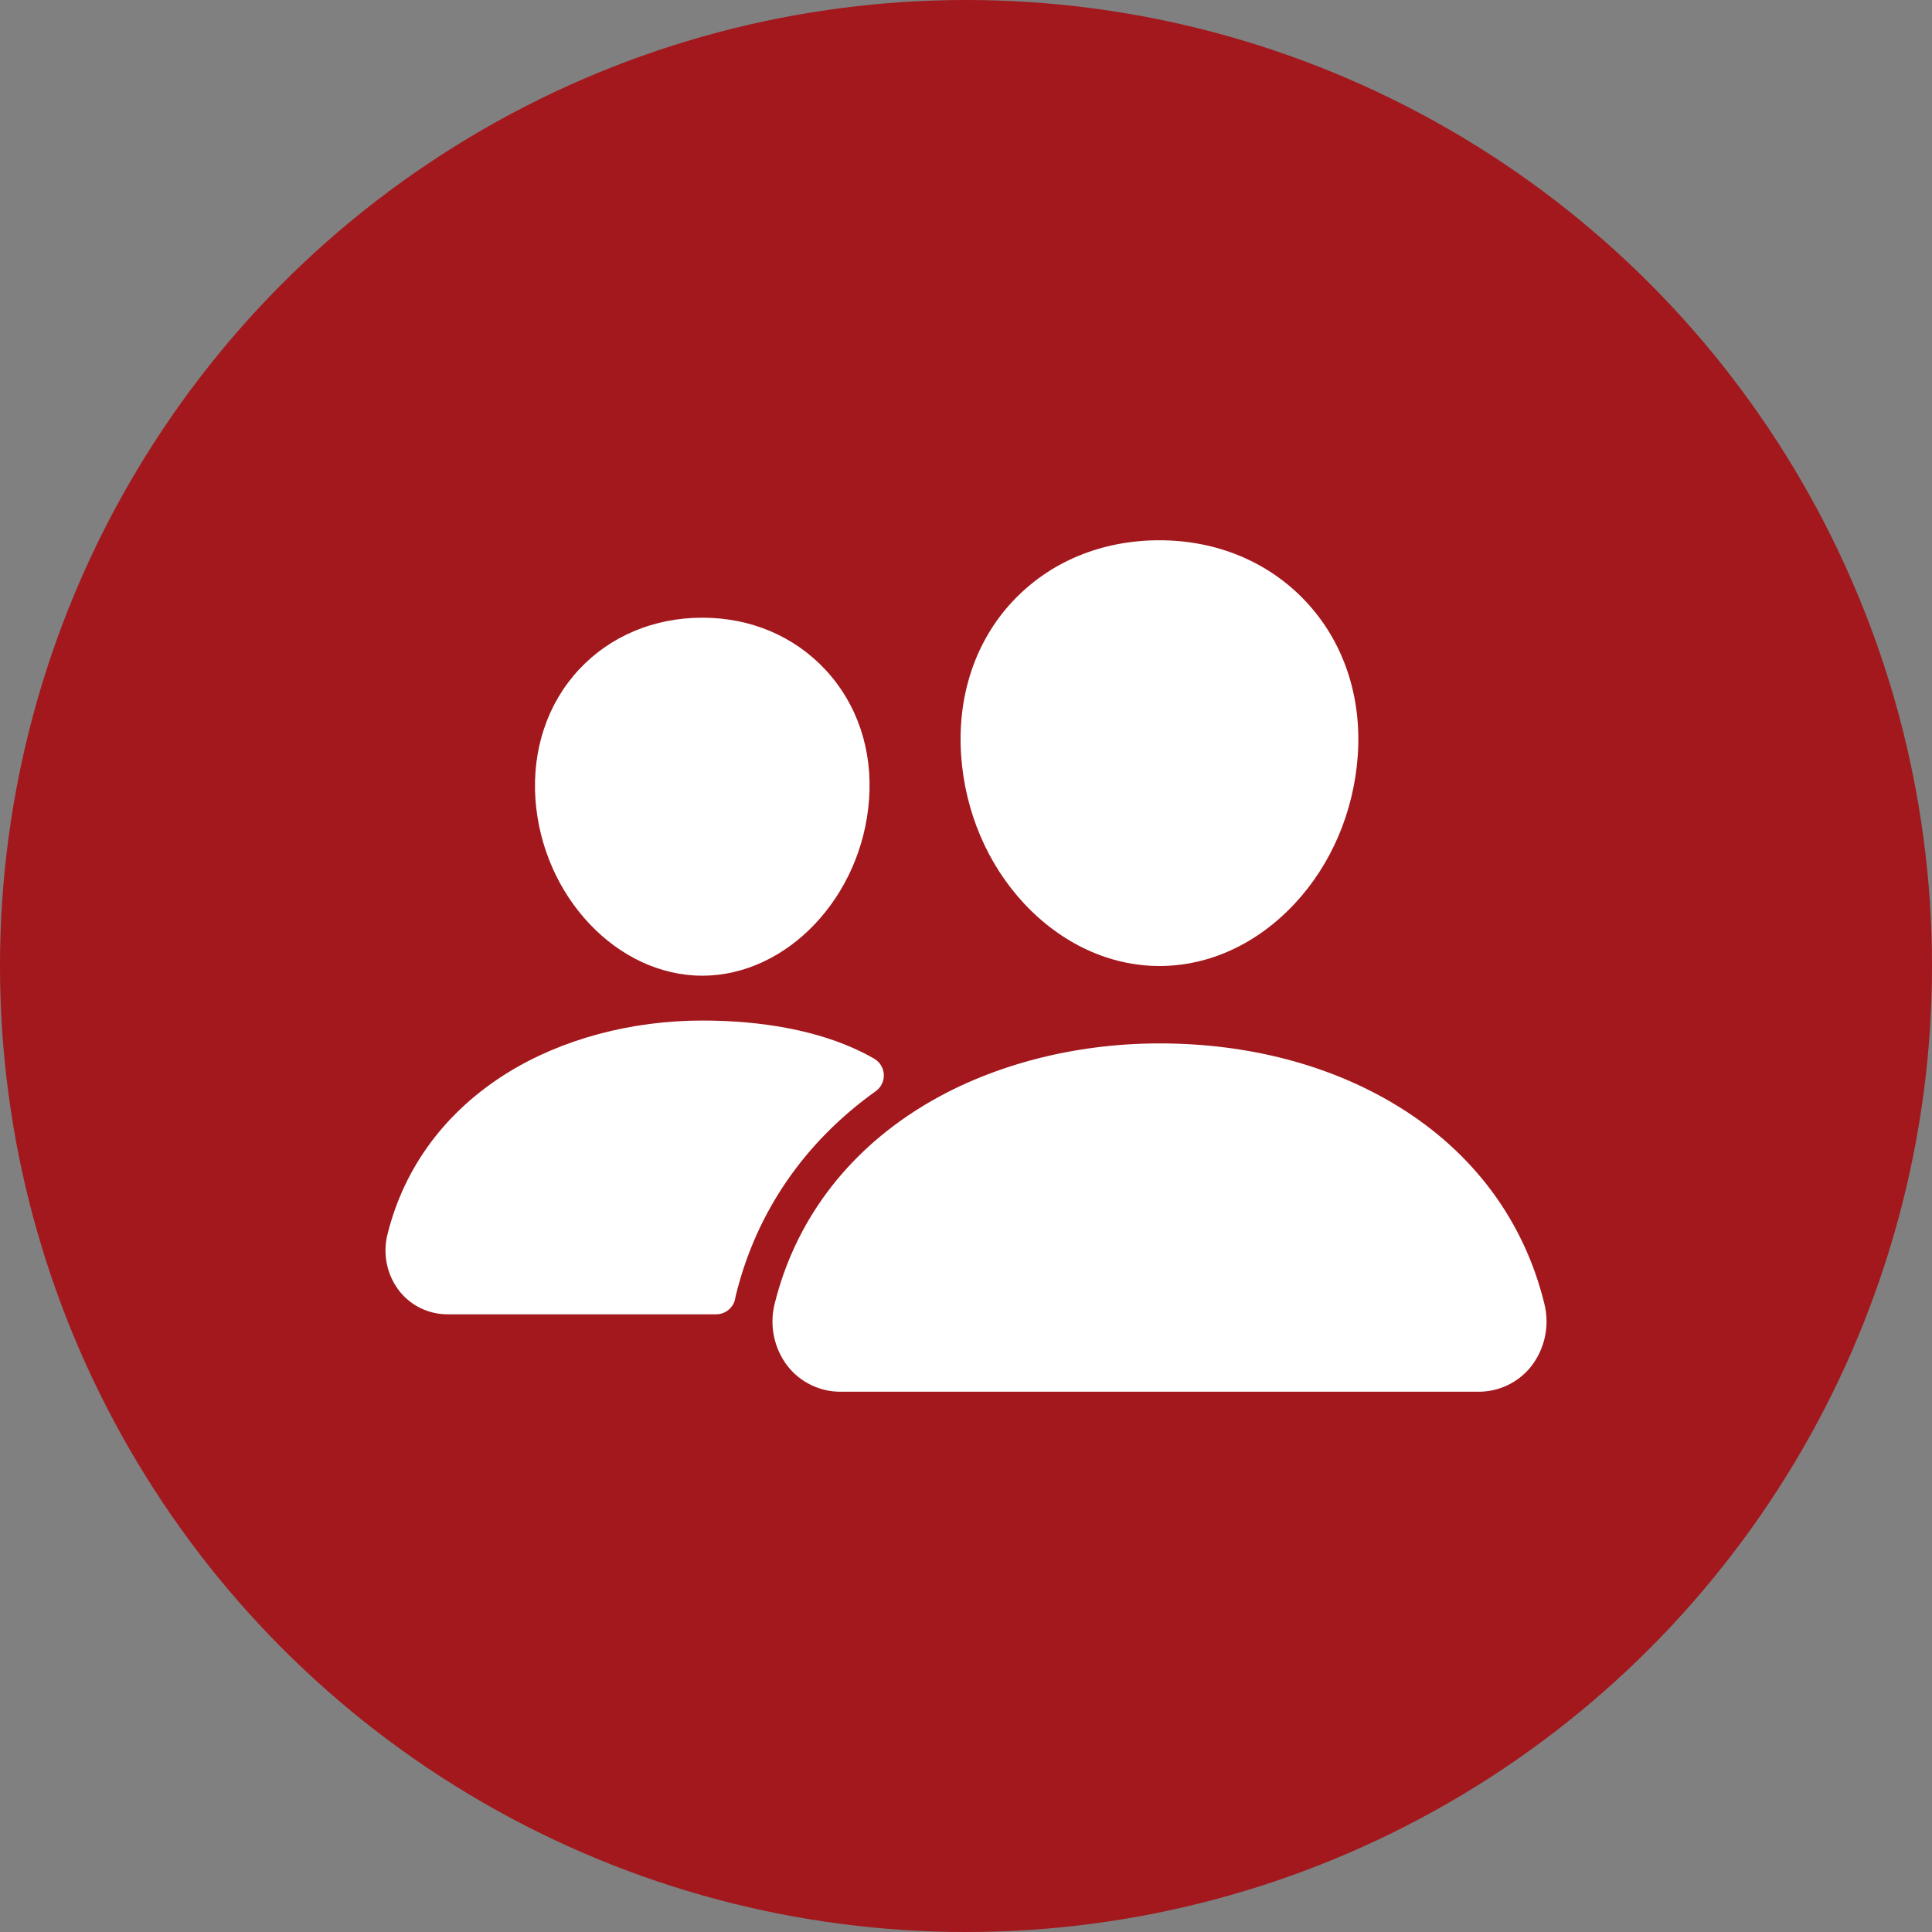
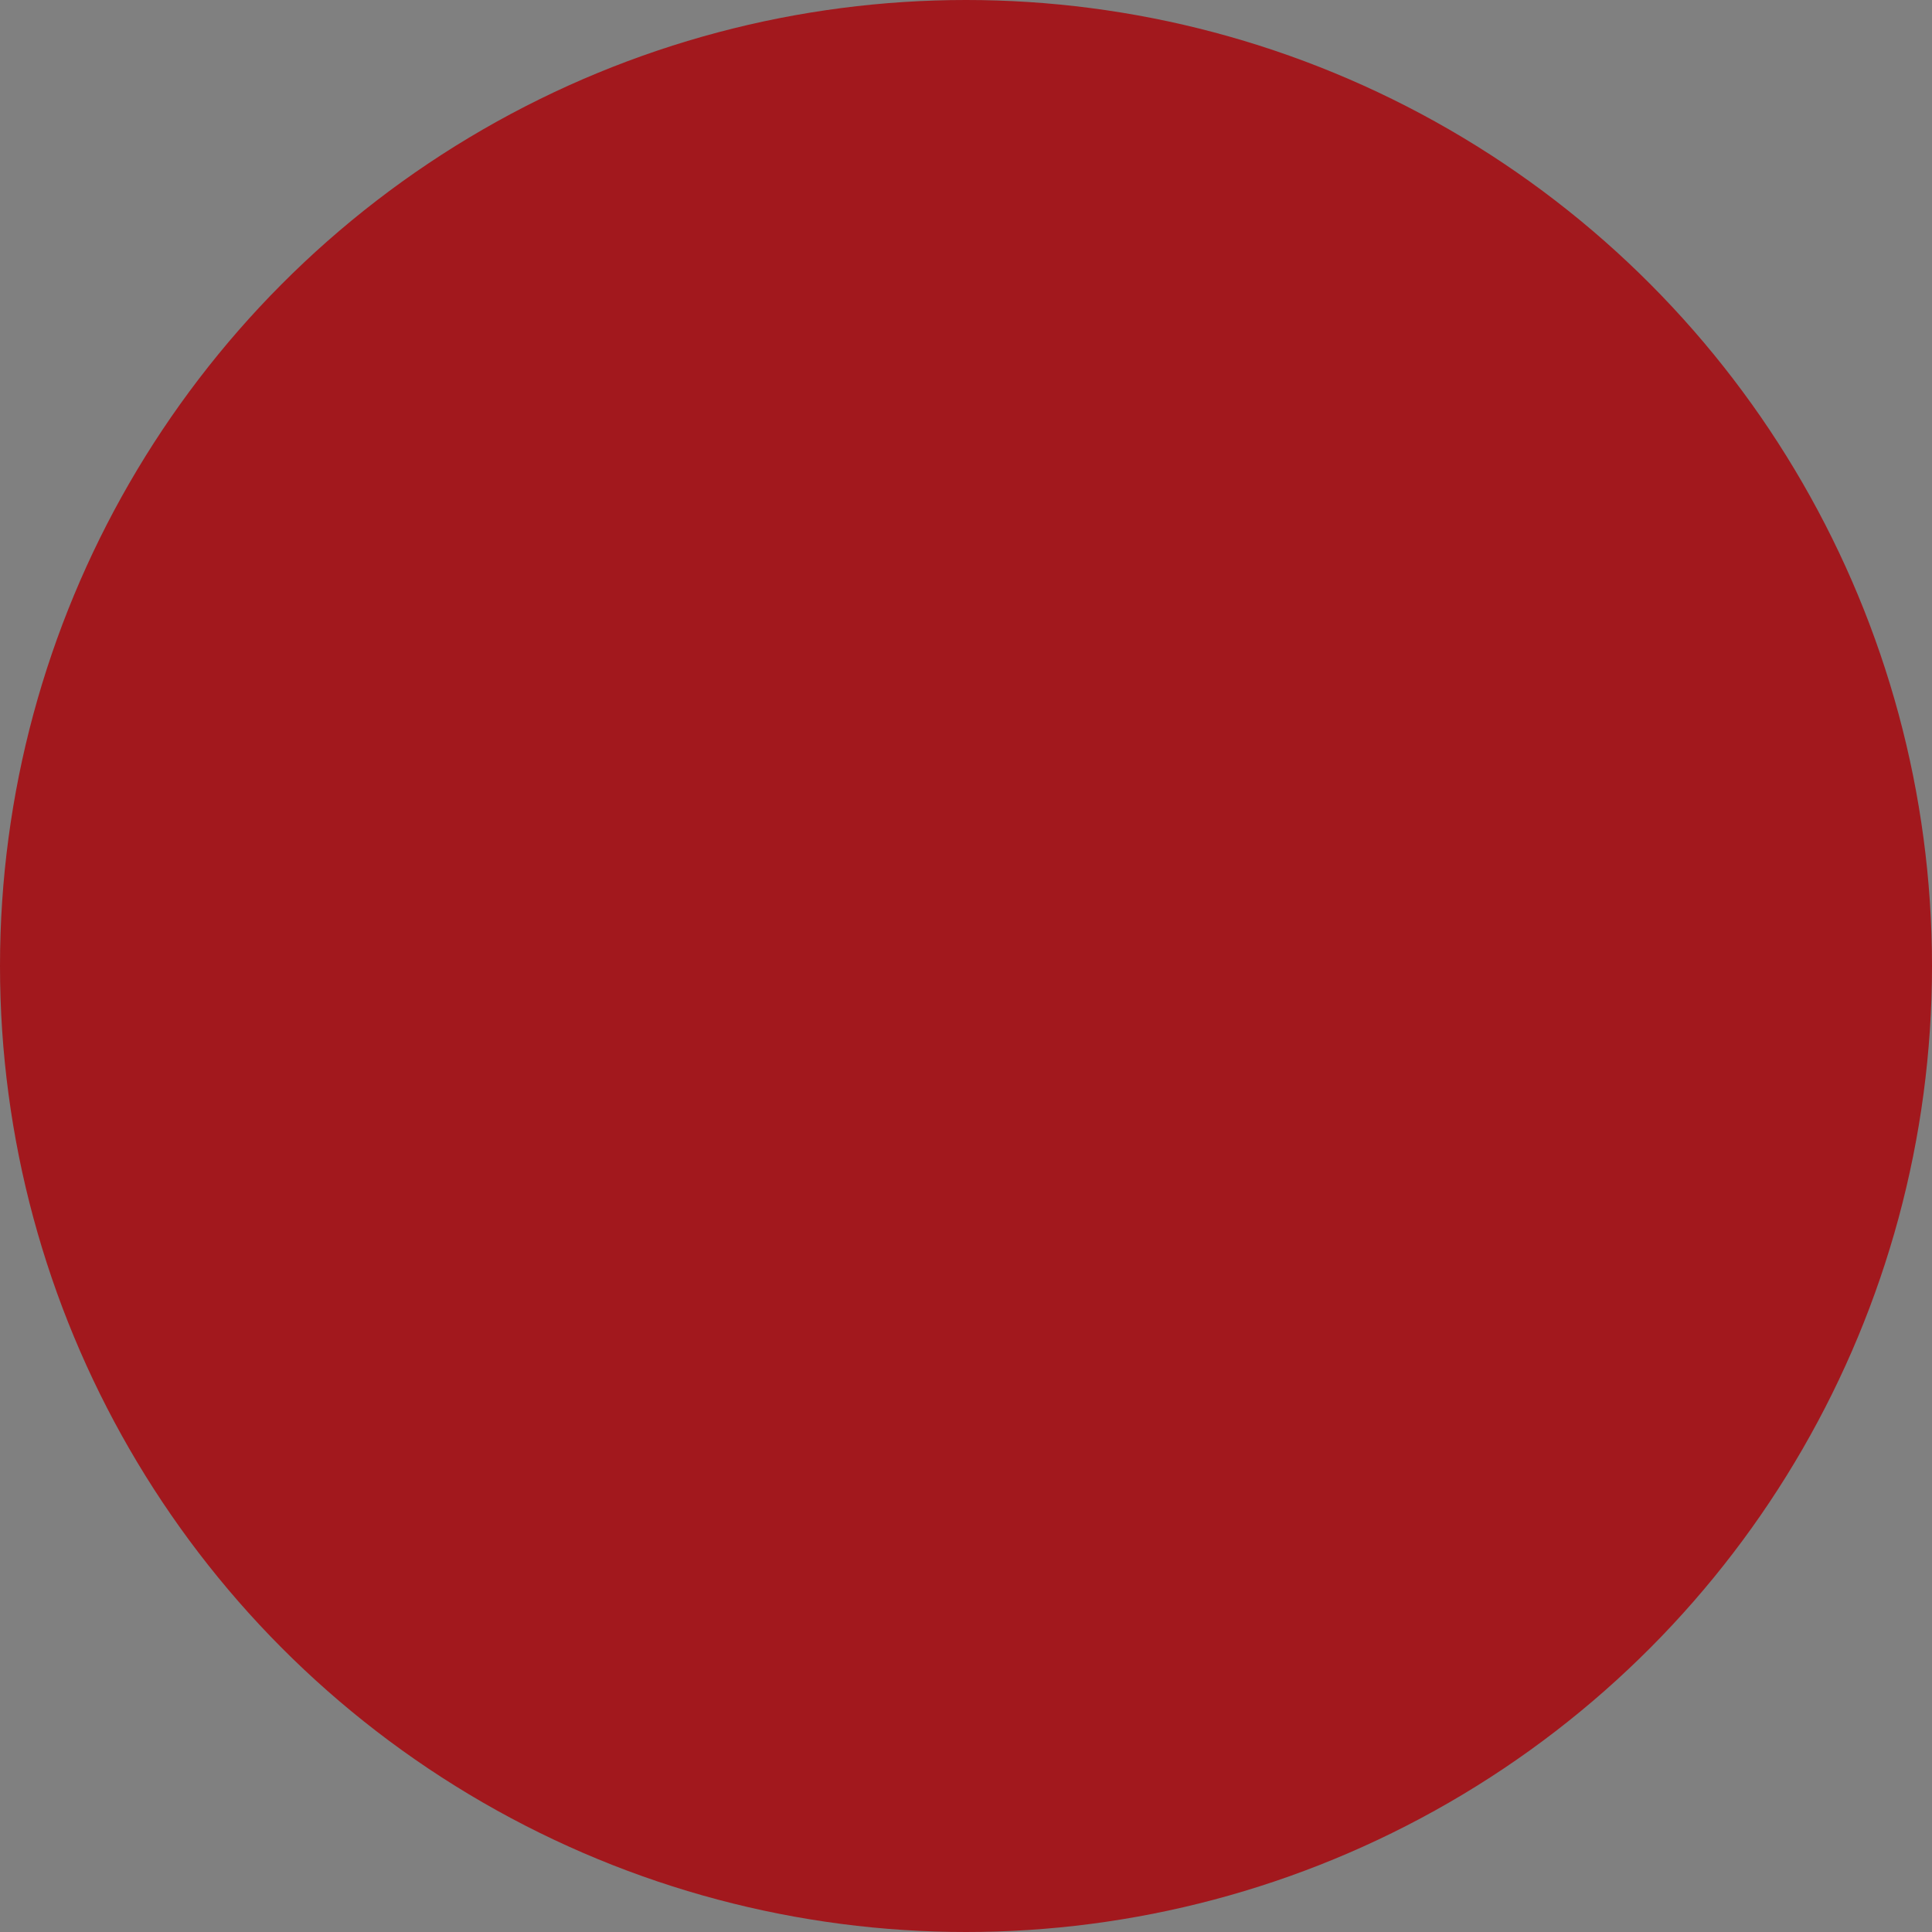
<svg xmlns="http://www.w3.org/2000/svg" width="78" height="78" viewBox="0 0 78 78" fill="none">
  <rect x="0" y="0" width="78" height="78" fill="#808080" stroke="none" />
  <circle cx="39" cy="39" r="39" fill="#A2181D" />
-   <path d="M46.812 39C44.805 39 42.863 38.103 41.344 36.477C39.866 34.89 38.964 32.773 38.805 30.52C38.635 28.115 39.368 25.904 40.869 24.293C42.37 22.682 44.469 21.812 46.812 21.812C49.14 21.812 51.244 22.697 52.74 24.305C54.251 25.928 54.986 28.135 54.816 30.519C54.653 32.775 53.752 34.891 52.277 36.476C50.762 38.103 48.821 39 46.812 39ZM59.687 56.188H33.94C33.526 56.19 33.117 56.097 32.744 55.916C32.372 55.736 32.046 55.472 31.791 55.145C31.521 54.792 31.334 54.381 31.246 53.945C31.157 53.509 31.168 53.058 31.277 52.627C32.1 49.325 34.137 46.587 37.168 44.709C39.858 43.043 43.283 42.125 46.812 42.125C50.411 42.125 53.746 43.004 56.452 44.669C59.49 46.537 61.53 49.291 62.349 52.633C62.457 53.065 62.467 53.515 62.377 53.951C62.287 54.387 62.1 54.797 61.829 55.15C61.575 55.475 61.249 55.738 60.878 55.917C60.507 56.097 60.099 56.19 59.687 56.188ZM28.355 39.391C24.919 39.391 21.898 36.195 21.617 32.269C21.479 30.257 22.105 28.396 23.375 27.032C24.631 25.682 26.402 24.938 28.355 24.938C30.309 24.938 32.066 25.686 33.329 27.044C34.608 28.419 35.233 30.275 35.087 32.27C34.807 36.196 31.786 39.391 28.355 39.391ZM34.768 42.462C33.05 41.622 30.82 41.202 28.357 41.202C25.48 41.202 22.686 41.952 20.488 43.313C17.997 44.859 16.321 47.11 15.645 49.828C15.546 50.219 15.536 50.627 15.617 51.022C15.698 51.417 15.867 51.789 16.112 52.109C16.345 52.408 16.642 52.649 16.983 52.814C17.323 52.979 17.696 53.064 18.074 53.062H28.914C29.097 53.062 29.274 52.998 29.415 52.881C29.555 52.764 29.65 52.601 29.683 52.421C29.693 52.359 29.707 52.298 29.723 52.237C30.551 48.911 32.491 46.101 35.358 44.052C35.464 43.976 35.549 43.875 35.605 43.758C35.662 43.641 35.688 43.511 35.682 43.381C35.676 43.251 35.637 43.125 35.57 43.014C35.503 42.903 35.409 42.81 35.297 42.744C35.144 42.654 34.968 42.56 34.768 42.462Z" fill="white" />
</svg>